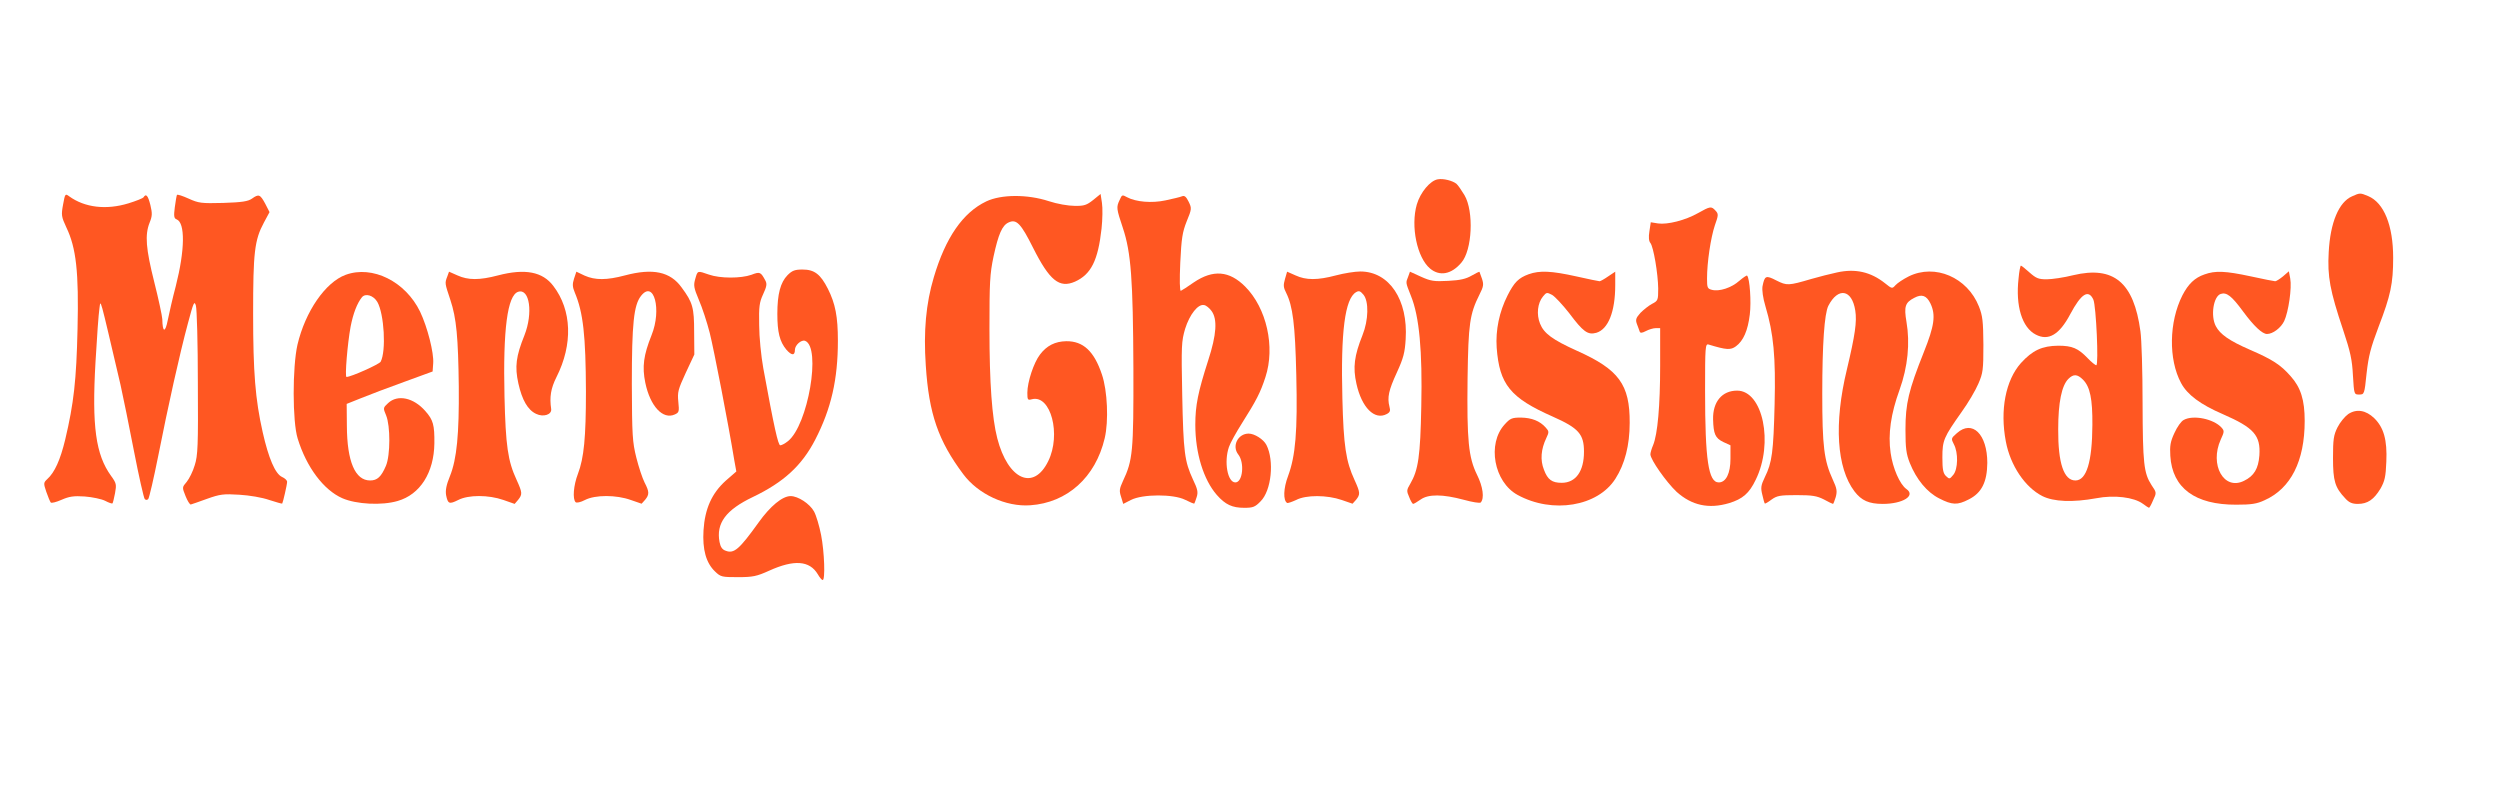
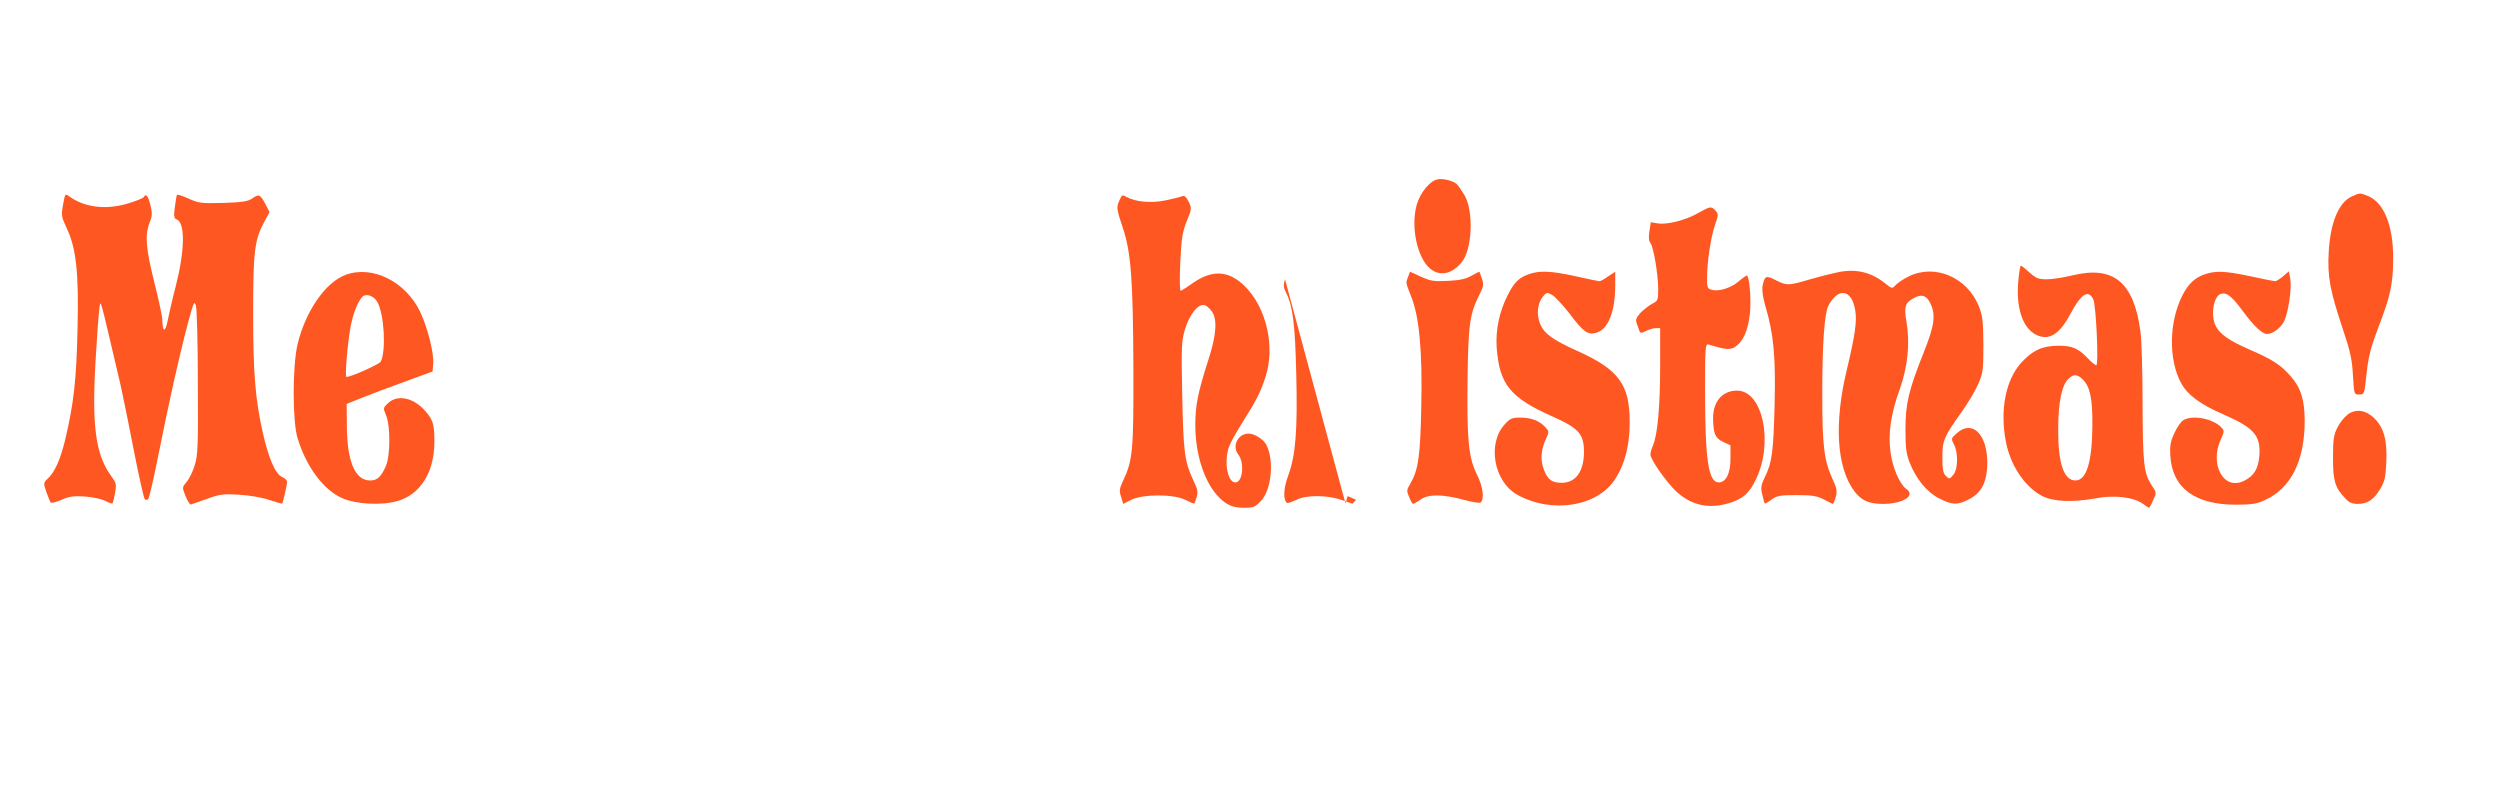
<svg xmlns="http://www.w3.org/2000/svg" version="1.0" width="1280pt" height="403pt" viewBox="0 0 1280 403" preserveAspectRatio="xMidYMid meet">
  <g transform="translate(0,403) scale(0.1,-0.1)" fill="#ff5722" stroke="none">
    <path d="M7362 3112 c-39 -6 -90 -67 -108 -129 -32 -111 1 -272 68 -328 49 -41 109 -30 160 30 56 64 65 263 16 346 -15 25 -33 51 -41 58 -20 16 -67 28 -95 23z" />
    <path d="M323 2983 c-10 -54 -9 -62 17 -118 50 -104 64 -228 57 -519 -6 -263 -19 -380 -63 -566 -25 -104 -54 -169 -92 -203 -19 -18 -20 -21 -5 -65 9 -26 19 -50 23 -55 3 -4 28 2 55 14 39 17 62 21 119 17 39 -3 86 -13 104 -22 19 -10 36 -16 38 -13 2 2 8 25 13 52 8 44 7 51 -20 88 -79 109 -99 254 -80 584 7 125 16 248 20 273 7 49 -2 79 108 -390 13 -58 44 -211 69 -340 25 -129 50 -239 55 -245 6 -6 12 -6 18 0 5 6 28 105 51 220 51 258 109 519 152 679 29 109 33 118 41 91 5 -17 10 -194 10 -395 2 -323 0 -372 -16 -422 -9 -31 -28 -69 -41 -85 -24 -28 -24 -28 -6 -73 10 -25 22 -44 27 -43 4 1 42 14 83 29 67 24 85 26 165 21 52 -3 117 -14 154 -27 35 -11 64 -20 66 -18 4 6 25 97 25 111 0 8 -12 19 -26 25 -35 16 -69 96 -99 229 -38 169 -49 306 -49 608 0 311 7 376 55 465 l29 54 -22 43 c-26 48 -33 51 -68 26 -20 -14 -51 -19 -147 -22 -113 -3 -126 -1 -177 22 -31 14 -58 23 -60 19 -2 -4 -7 -32 -11 -63 -6 -46 -4 -57 9 -62 45 -17 43 -157 -4 -342 -16 -60 -34 -139 -41 -174 -13 -67 -27 -64 -28 5 -1 17 -19 102 -41 189 -43 171 -49 242 -24 305 14 34 14 48 4 90 -12 48 -22 61 -35 40 -3 -5 -38 -19 -77 -31 -114 -35 -224 -22 -304 36 -20 15 -21 13 -31 -42z" />
-     <path d="M5597 3006 c-33 -26 -46 -31 -95 -30 -32 0 -90 10 -132 24 -110 36 -244 35 -320 -1 -120 -57 -209 -186 -269 -389 -40 -134 -53 -276 -41 -451 16 -248 64 -386 192 -557 76 -102 218 -168 343 -159 189 13 334 143 381 343 21 88 14 244 -14 326 -40 120 -96 172 -183 171 -57 -1 -100 -23 -134 -68 -32 -41 -65 -141 -65 -196 0 -37 2 -39 24 -33 96 24 150 -181 83 -317 -75 -154 -206 -96 -261 117 -27 105 -40 283 -40 559 0 238 2 282 21 372 25 115 44 159 77 174 40 19 63 -5 125 -129 85 -169 135 -209 215 -174 82 37 118 108 136 272 5 47 6 106 2 131 l-7 46 -38 -31z" />
    <path d="M12043 3025 c-68 -29 -112 -134 -120 -286 -7 -125 6 -196 74 -399 37 -111 46 -152 50 -232 6 -98 6 -98 32 -98 26 0 27 1 38 109 10 89 21 131 61 237 62 161 75 222 75 354 0 166 -47 282 -128 316 -41 17 -42 17 -82 -1z" />
    <path d="M5732 3005 c-17 -36 -16 -43 17 -142 42 -126 52 -262 54 -721 1 -426 -3 -468 -54 -576 -18 -39 -19 -50 -9 -80 l11 -36 39 20 c60 31 219 31 278 1 24 -12 45 -21 47 -19 1 2 7 16 12 33 8 25 5 40 -19 90 -43 93 -49 139 -55 432 -5 255 -4 275 15 340 23 73 66 128 97 121 10 -1 27 -15 38 -30 31 -42 26 -121 -17 -253 -52 -162 -66 -230 -66 -330 0 -145 42 -281 110 -359 44 -50 79 -66 141 -66 44 0 55 4 83 33 56 55 71 209 30 289 -15 29 -61 58 -91 58 -55 0 -87 -64 -53 -107 33 -42 23 -143 -15 -143 -40 0 -59 105 -33 181 6 19 37 75 68 124 72 114 93 154 119 234 51 155 6 354 -104 464 -81 81 -164 88 -263 21 -31 -22 -61 -41 -66 -43 -6 -2 -7 56 -3 144 6 125 11 157 33 212 26 63 26 67 10 100 -13 26 -21 33 -34 28 -9 -4 -48 -13 -85 -21 -70 -15 -151 -8 -196 16 -26 14 -26 14 -39 -15z" />
    <path d="M8694 2939 c-65 -37 -157 -60 -205 -53 l-37 6 -7 -46 c-5 -30 -3 -51 5 -60 16 -20 39 -157 40 -233 0 -60 -1 -63 -32 -79 -17 -9 -43 -30 -59 -46 -23 -26 -26 -35 -18 -57 5 -14 12 -31 14 -38 3 -9 11 -9 32 2 15 8 38 15 51 15 l22 0 0 -192 c0 -205 -13 -351 -36 -407 -8 -18 -14 -40 -14 -47 0 -27 82 -143 134 -192 78 -70 165 -89 269 -58 69 21 103 50 136 119 93 188 37 457 -95 457 -77 0 -125 -57 -123 -147 2 -75 11 -96 52 -116 l37 -17 0 -69 c0 -75 -23 -121 -60 -121 -53 0 -70 115 -70 468 0 227 1 243 18 238 92 -28 113 -29 140 -9 38 28 61 80 71 163 8 64 0 185 -14 199 -2 2 -20 -10 -40 -27 -39 -35 -102 -56 -140 -46 -23 6 -25 11 -25 58 0 83 19 209 40 272 19 53 19 59 3 76 -21 23 -27 22 -89 -13z" />
    <path d="M10335 2604 c-16 -141 18 -251 88 -287 65 -34 121 -1 177 105 56 105 93 128 118 74 14 -31 28 -336 15 -336 -5 0 -25 16 -44 36 -49 51 -79 64 -151 64 -82 -1 -131 -23 -191 -89 -78 -88 -108 -240 -77 -402 23 -122 98 -234 187 -279 58 -29 155 -33 276 -11 92 18 193 5 238 -28 16 -12 30 -21 32 -21 2 0 12 17 21 39 18 38 18 39 -8 77 -40 62 -45 111 -46 421 0 160 -5 326 -11 367 -34 251 -137 336 -344 287 -47 -12 -109 -21 -136 -21 -42 0 -54 5 -88 35 -21 19 -41 35 -44 35 -3 0 -9 -30 -12 -66z m330 -518 c36 -36 49 -98 48 -232 -1 -189 -30 -284 -87 -284 -59 0 -89 88 -88 262 0 138 18 224 52 258 26 26 46 25 75 -4z" />
-     <path d="M4032 2621 c-36 -37 -52 -96 -52 -198 0 -94 12 -142 46 -183 27 -31 44 -32 44 -1 0 24 33 53 52 46 84 -32 15 -433 -88 -514 -15 -12 -32 -21 -39 -21 -11 0 -32 94 -87 395 -11 61 -21 160 -21 220 -2 95 1 117 20 158 18 39 21 53 12 70 -24 45 -28 47 -72 30 -54 -19 -160 -19 -217 1 -60 21 -58 21 -70 -21 -10 -34 -8 -46 18 -108 17 -39 42 -115 56 -170 21 -84 95 -464 126 -654 l10 -55 -54 -47 c-71 -64 -107 -143 -114 -254 -6 -99 13 -167 59 -211 29 -28 35 -29 117 -29 76 0 96 4 160 33 128 58 207 52 249 -18 9 -16 21 -30 25 -30 14 0 9 144 -8 231 -9 46 -25 100 -36 120 -22 40 -82 79 -120 79 -42 0 -104 -51 -164 -135 -99 -138 -126 -161 -168 -145 -18 6 -27 19 -32 45 -18 96 32 164 170 230 159 76 252 162 320 294 82 159 116 309 116 506 0 124 -13 190 -51 266 -38 75 -69 99 -130 99 -39 0 -53 -5 -77 -29z" />
    <path d="M9405 2635 c-33 -7 -92 -22 -130 -33 -119 -35 -126 -35 -180 -8 -54 28 -60 25 -71 -30 -3 -19 2 -59 15 -102 42 -141 53 -259 47 -502 -6 -243 -13 -299 -50 -373 -20 -42 -22 -54 -13 -90 5 -23 11 -44 13 -45 1 -2 17 7 34 20 28 20 43 23 128 23 81 0 104 -4 140 -22 23 -13 45 -23 47 -23 2 0 8 16 14 35 8 30 6 44 -15 89 -45 98 -54 170 -54 441 0 252 11 409 31 449 50 97 121 85 138 -24 9 -57 -1 -125 -43 -302 -67 -277 -52 -504 39 -624 36 -47 74 -64 145 -64 102 0 170 42 121 76 -34 24 -70 107 -81 185 -14 97 1 200 46 324 42 117 54 238 35 348 -13 77 -7 98 40 122 39 21 63 12 83 -29 28 -59 20 -114 -34 -249 -78 -196 -94 -263 -94 -397 0 -95 4 -124 22 -170 34 -85 89 -151 151 -182 66 -34 93 -35 151 -5 66 33 94 89 95 187 0 147 -77 223 -156 152 -30 -26 -30 -28 -15 -57 23 -43 21 -127 -3 -156 -19 -23 -20 -23 -38 -6 -14 14 -18 33 -18 95 0 88 7 103 98 232 34 47 72 112 86 145 24 55 26 72 26 200 -1 121 -4 148 -23 196 -59 149 -225 220 -359 154 -28 -14 -58 -34 -68 -45 -17 -19 -18 -19 -54 10 -73 58 -152 76 -246 55z" />
    <path d="M1770 2623 c-104 -38 -207 -188 -247 -358 -26 -114 -26 -394 1 -480 45 -147 133 -264 229 -306 71 -31 202 -38 283 -14 115 33 186 145 188 295 1 94 -6 120 -46 165 -60 69 -142 87 -191 41 -26 -24 -26 -25 -10 -63 22 -53 22 -204 -1 -258 -24 -56 -44 -75 -81 -75 -77 0 -118 97 -119 279 l-1 113 75 30 c41 17 140 54 220 83 l145 53 3 42 c4 53 -29 184 -67 264 -75 155 -244 239 -381 189z m162 -139 c35 -61 46 -251 17 -306 -7 -13 -152 -78 -175 -78 -9 0 5 170 21 257 13 67 33 120 58 151 18 22 59 10 79 -24z" />
-     <path d="M2290 2614 c-13 -34 -13 -33 16 -120 31 -93 40 -191 43 -444 2 -242 -10 -370 -45 -457 -19 -46 -24 -74 -20 -98 9 -45 16 -48 62 -25 52 27 155 27 232 0 l57 -20 18 21 c22 28 22 36 -8 102 -45 97 -56 175 -62 427 -8 344 15 518 70 536 59 19 77 -109 32 -223 -43 -107 -50 -160 -31 -246 19 -85 48 -136 91 -156 37 -18 81 -4 77 25 -9 61 -2 105 27 163 85 168 79 343 -16 467 -55 73 -145 90 -283 54 -95 -25 -153 -25 -208 0 l-43 19 -9 -25z" />
-     <path d="M2939 2603 c-9 -28 -8 -42 4 -71 43 -102 56 -220 57 -507 0 -234 -10 -340 -41 -421 -23 -60 -28 -129 -12 -145 5 -5 25 -1 48 11 52 27 160 27 235 0 l55 -19 18 20 c22 27 22 41 -3 89 -11 22 -30 79 -42 127 -20 80 -22 114 -23 378 0 309 10 403 47 450 66 84 107 -70 54 -201 -41 -103 -49 -161 -32 -244 25 -120 90 -190 151 -162 22 10 23 15 18 65 -5 50 -1 63 38 148 l44 94 -1 115 c0 125 -7 151 -64 228 -58 81 -147 100 -290 62 -94 -25 -153 -25 -207 -1 l-42 20 -12 -36z" />
-     <path d="M6579 2601 c-9 -31 -8 -43 6 -70 34 -68 46 -161 52 -421 7 -290 -4 -414 -42 -517 -24 -63 -26 -125 -5 -138 4 -2 24 5 46 15 51 27 159 26 234 0 l55 -19 18 20 c22 28 22 36 -8 102 -44 95 -56 175 -62 417 -9 341 13 511 70 544 15 9 22 6 38 -13 28 -34 26 -130 -5 -207 -42 -105 -50 -165 -31 -249 27 -122 93 -188 155 -155 17 9 20 17 14 38 -12 47 -4 84 38 175 34 74 41 103 45 170 13 202 -84 347 -232 347 -27 0 -84 -9 -125 -20 -94 -25 -153 -25 -207 0 l-43 19 -11 -38z" />
+     <path d="M6579 2601 c-9 -31 -8 -43 6 -70 34 -68 46 -161 52 -421 7 -290 -4 -414 -42 -517 -24 -63 -26 -125 -5 -138 4 -2 24 5 46 15 51 27 159 26 234 0 l55 -19 18 20 l-43 19 -11 -38z" />
    <path d="M7210 2614 c-13 -33 -14 -28 14 -99 43 -105 59 -282 53 -565 -5 -257 -15 -326 -57 -398 -18 -30 -19 -36 -5 -67 7 -19 17 -35 20 -35 4 0 21 10 38 22 40 29 114 28 222 -1 43 -12 82 -18 86 -14 20 21 12 81 -19 143 -43 88 -52 173 -48 495 4 278 11 327 61 427 21 41 22 52 13 80 -6 18 -12 34 -13 36 -1 2 -19 -7 -40 -19 -29 -17 -59 -24 -120 -27 -73 -4 -90 -1 -139 21 l-57 26 -9 -25z" />
    <path d="M7827 2626 c-52 -19 -74 -41 -108 -108 -43 -85 -62 -178 -56 -268 14 -189 70 -257 287 -353 133 -59 160 -90 160 -180 0 -100 -42 -159 -114 -159 -50 0 -72 16 -91 67 -20 50 -15 105 12 162 15 31 14 35 -3 54 -30 34 -72 50 -127 51 -46 0 -55 -4 -83 -35 -91 -99 -55 -295 66 -361 179 -98 411 -59 501 83 48 75 73 171 73 286 1 196 -55 273 -270 369 -126 57 -169 89 -189 139 -19 47 -13 105 15 139 18 22 20 22 47 8 15 -9 54 -51 87 -93 72 -96 95 -113 139 -101 61 18 97 108 97 244 l0 69 -36 -24 c-20 -14 -40 -25 -44 -25 -4 0 -58 11 -120 25 -126 28 -187 31 -243 11z" />
    <path d="M11287 2625 c-50 -17 -83 -49 -113 -107 -69 -136 -72 -328 -7 -449 32 -60 99 -110 215 -160 158 -69 193 -108 186 -211 -5 -67 -27 -105 -79 -130 -103 -51 -177 82 -119 211 19 41 19 45 4 62 -40 44 -144 66 -193 39 -13 -6 -34 -36 -48 -67 -21 -45 -24 -66 -21 -117 10 -165 127 -251 338 -250 76 0 105 4 145 23 134 60 205 200 205 406 0 107 -20 171 -72 229 -51 58 -92 85 -210 136 -103 45 -151 78 -173 120 -28 53 -12 153 25 165 30 10 56 -10 114 -89 56 -76 99 -116 123 -116 30 0 71 31 88 66 22 47 40 170 31 218 l-7 37 -30 -26 c-17 -14 -35 -25 -40 -25 -5 0 -61 11 -125 25 -130 28 -182 30 -237 10z" />
    <path d="M12023 1910 c-17 -12 -42 -42 -55 -68 -20 -40 -23 -62 -23 -157 0 -118 10 -151 63 -207 19 -21 35 -28 64 -28 50 0 82 22 116 78 22 39 27 61 30 138 5 111 -13 175 -62 223 -43 41 -90 49 -133 21z" />
  </g>
</svg>